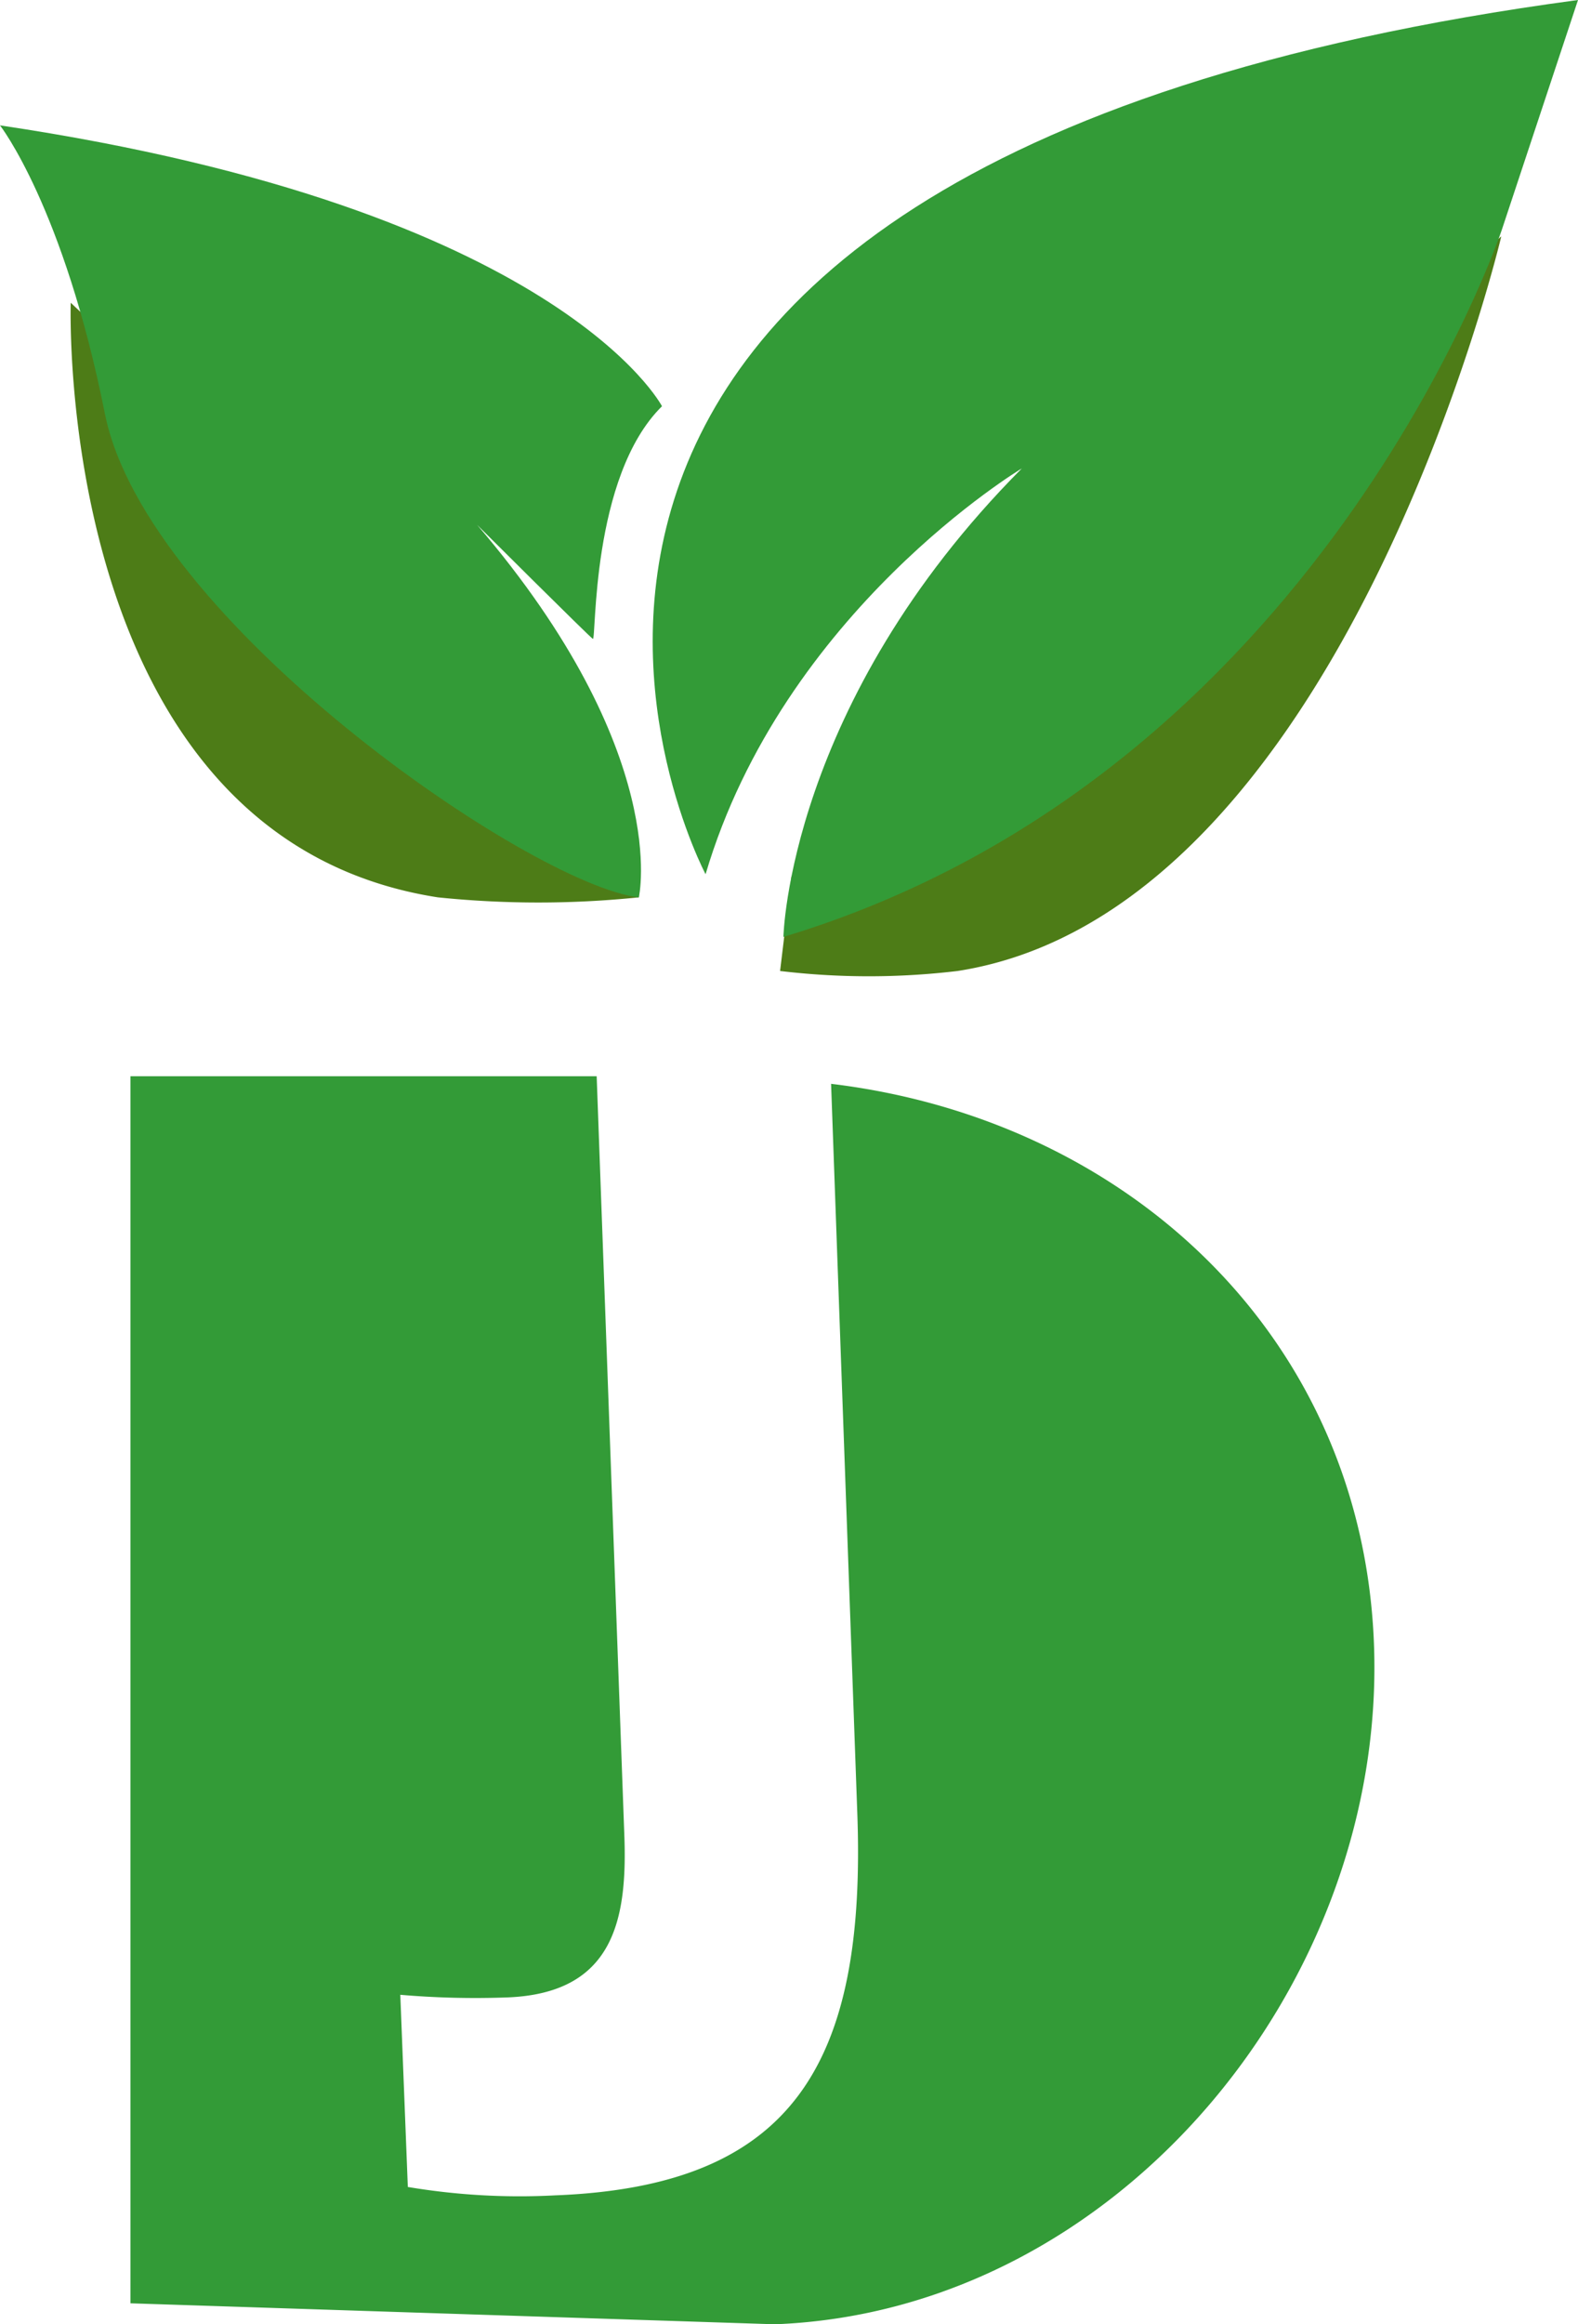
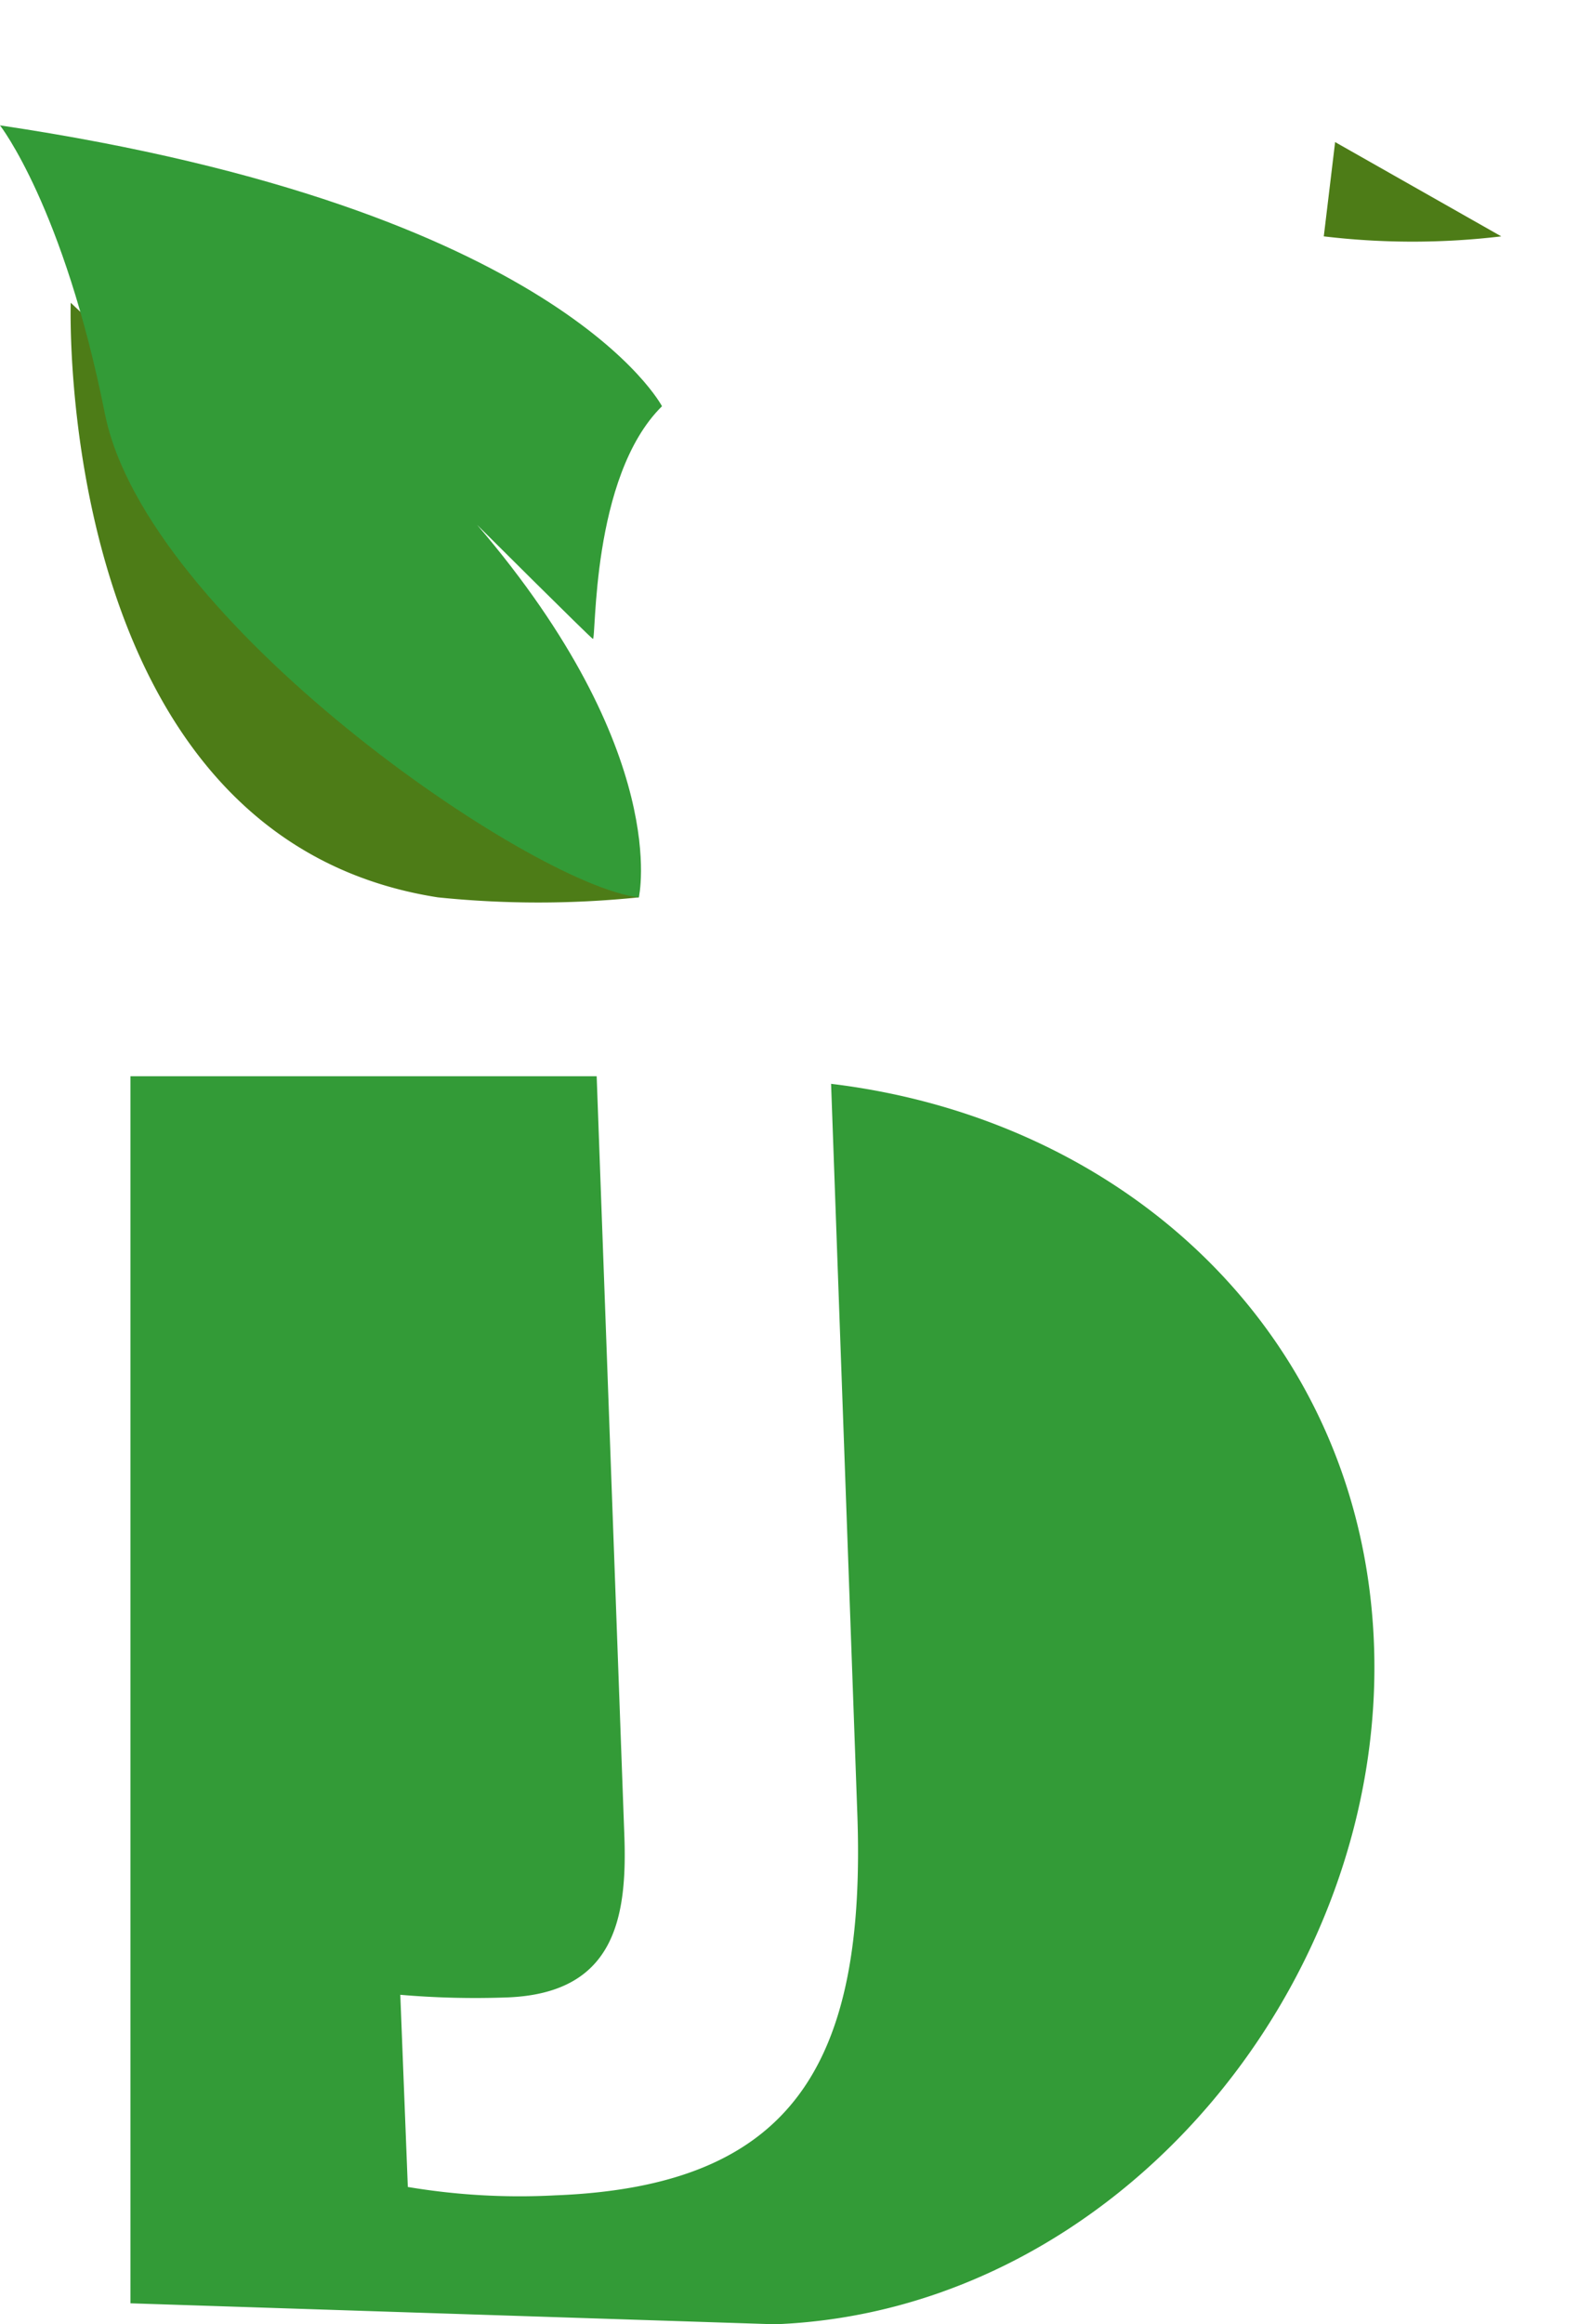
<svg xmlns="http://www.w3.org/2000/svg" id="icon" width="46.382" height="68.261" viewBox="0 0 46.382 68.261">
  <defs>
    <linearGradient id="linear-gradient" x1="-147.674" y1="47.469" x2="-147.668" y2="47.46" gradientUnits="objectBoundingBox">
      <stop offset="0" stop-color="#659e25" />
      <stop offset="1" stop-color="#4d7c17" />
    </linearGradient>
    <linearGradient id="linear-gradient-2" x1="-117.709" y1="38.583" x2="-117.717" y2="38.576" gradientUnits="objectBoundingBox">
      <stop offset="0" stop-color="#4d7c17" />
      <stop offset="1" stop-color="#307733" />
    </linearGradient>
    <linearGradient id="linear-gradient-3" x1="-126.911" y1="37.146" x2="-126.9" y2="37.137" gradientUnits="objectBoundingBox">
      <stop offset="0" stop-color="#77af38" />
      <stop offset="1" stop-color="#339b37" />
    </linearGradient>
    <linearGradient id="linear-gradient-4" x1="-68.003" y1="22.25" x2="-68.003" y2="22.243" gradientUnits="objectBoundingBox">
      <stop offset="0" stop-color="#575881" />
      <stop offset="1" stop-color="#339b37" />
    </linearGradient>
  </defs>
  <g id="Group_129" data-name="Group 129" transform="translate(0)">
    <path id="Path_16" data-name="Path 16" d="M88.263,57.841s-.526,15.7,10.789,17.463a28.846,28.846,0,0,0,5.909,0V73.567" transform="translate(-86.184 -48.949)" fill="url(#linear-gradient)" />
-     <path id="Path_20" data-name="Path 20" d="M126.19,56.276s-4.666,19.817-15.981,21.576a22.007,22.007,0,0,1-5.217,0l.333-2.769" transform="translate(-82.063 -49.334)" fill="url(#linear-gradient-2)" />
-     <path id="Path_17" data-name="Path 17" d="M126.941,57.47S121.57,73.483,105.83,78.223c0,0,.14-6.857,7.007-13.759,0,0-7.007,4.188-9.295,11.918,0,0-11.023-20.753,25.643-25.676" transform="translate(-82.803 -50.706)" fill="#339b37" />
+     <path id="Path_20" data-name="Path 20" d="M126.19,56.276a22.007,22.007,0,0,1-5.217,0l.333-2.769" transform="translate(-82.063 -49.334)" fill="url(#linear-gradient-2)" />
    <path id="Path_19" data-name="Path 19" d="M86.594,53.66s1.869,2.393,3.083,8.467S102.2,75.966,105.371,76.334c0,0,.981-4.245-4.752-10.94,0,0,3.293,3.279,3.4,3.348s-.07-4.762,2.033-6.833C106.049,61.908,103.048,56.11,86.594,53.66Z" transform="translate(-86.594 -49.978)" fill="url(#linear-gradient-3)" />
  </g>
  <path id="Path_131" data-name="Path 131" d="M110.264,76.292l.766,21.3c.3,7.553-1.936,11.083-8.89,11.346a19.8,19.8,0,0,1-4.317-.247l-.221-5.644a25.691,25.691,0,0,0,3.143.077c3.153-.12,3.539-2.313,3.44-4.816l-.811-22.239H89.67v36.039l18.94.616c10.1-.384,18-10.045,17.61-20h0C125.87,83.757,119.023,77.346,110.264,76.292Z" transform="translate(-85.836 -44.46)" fill="url(#linear-gradient-4)" />
</svg>